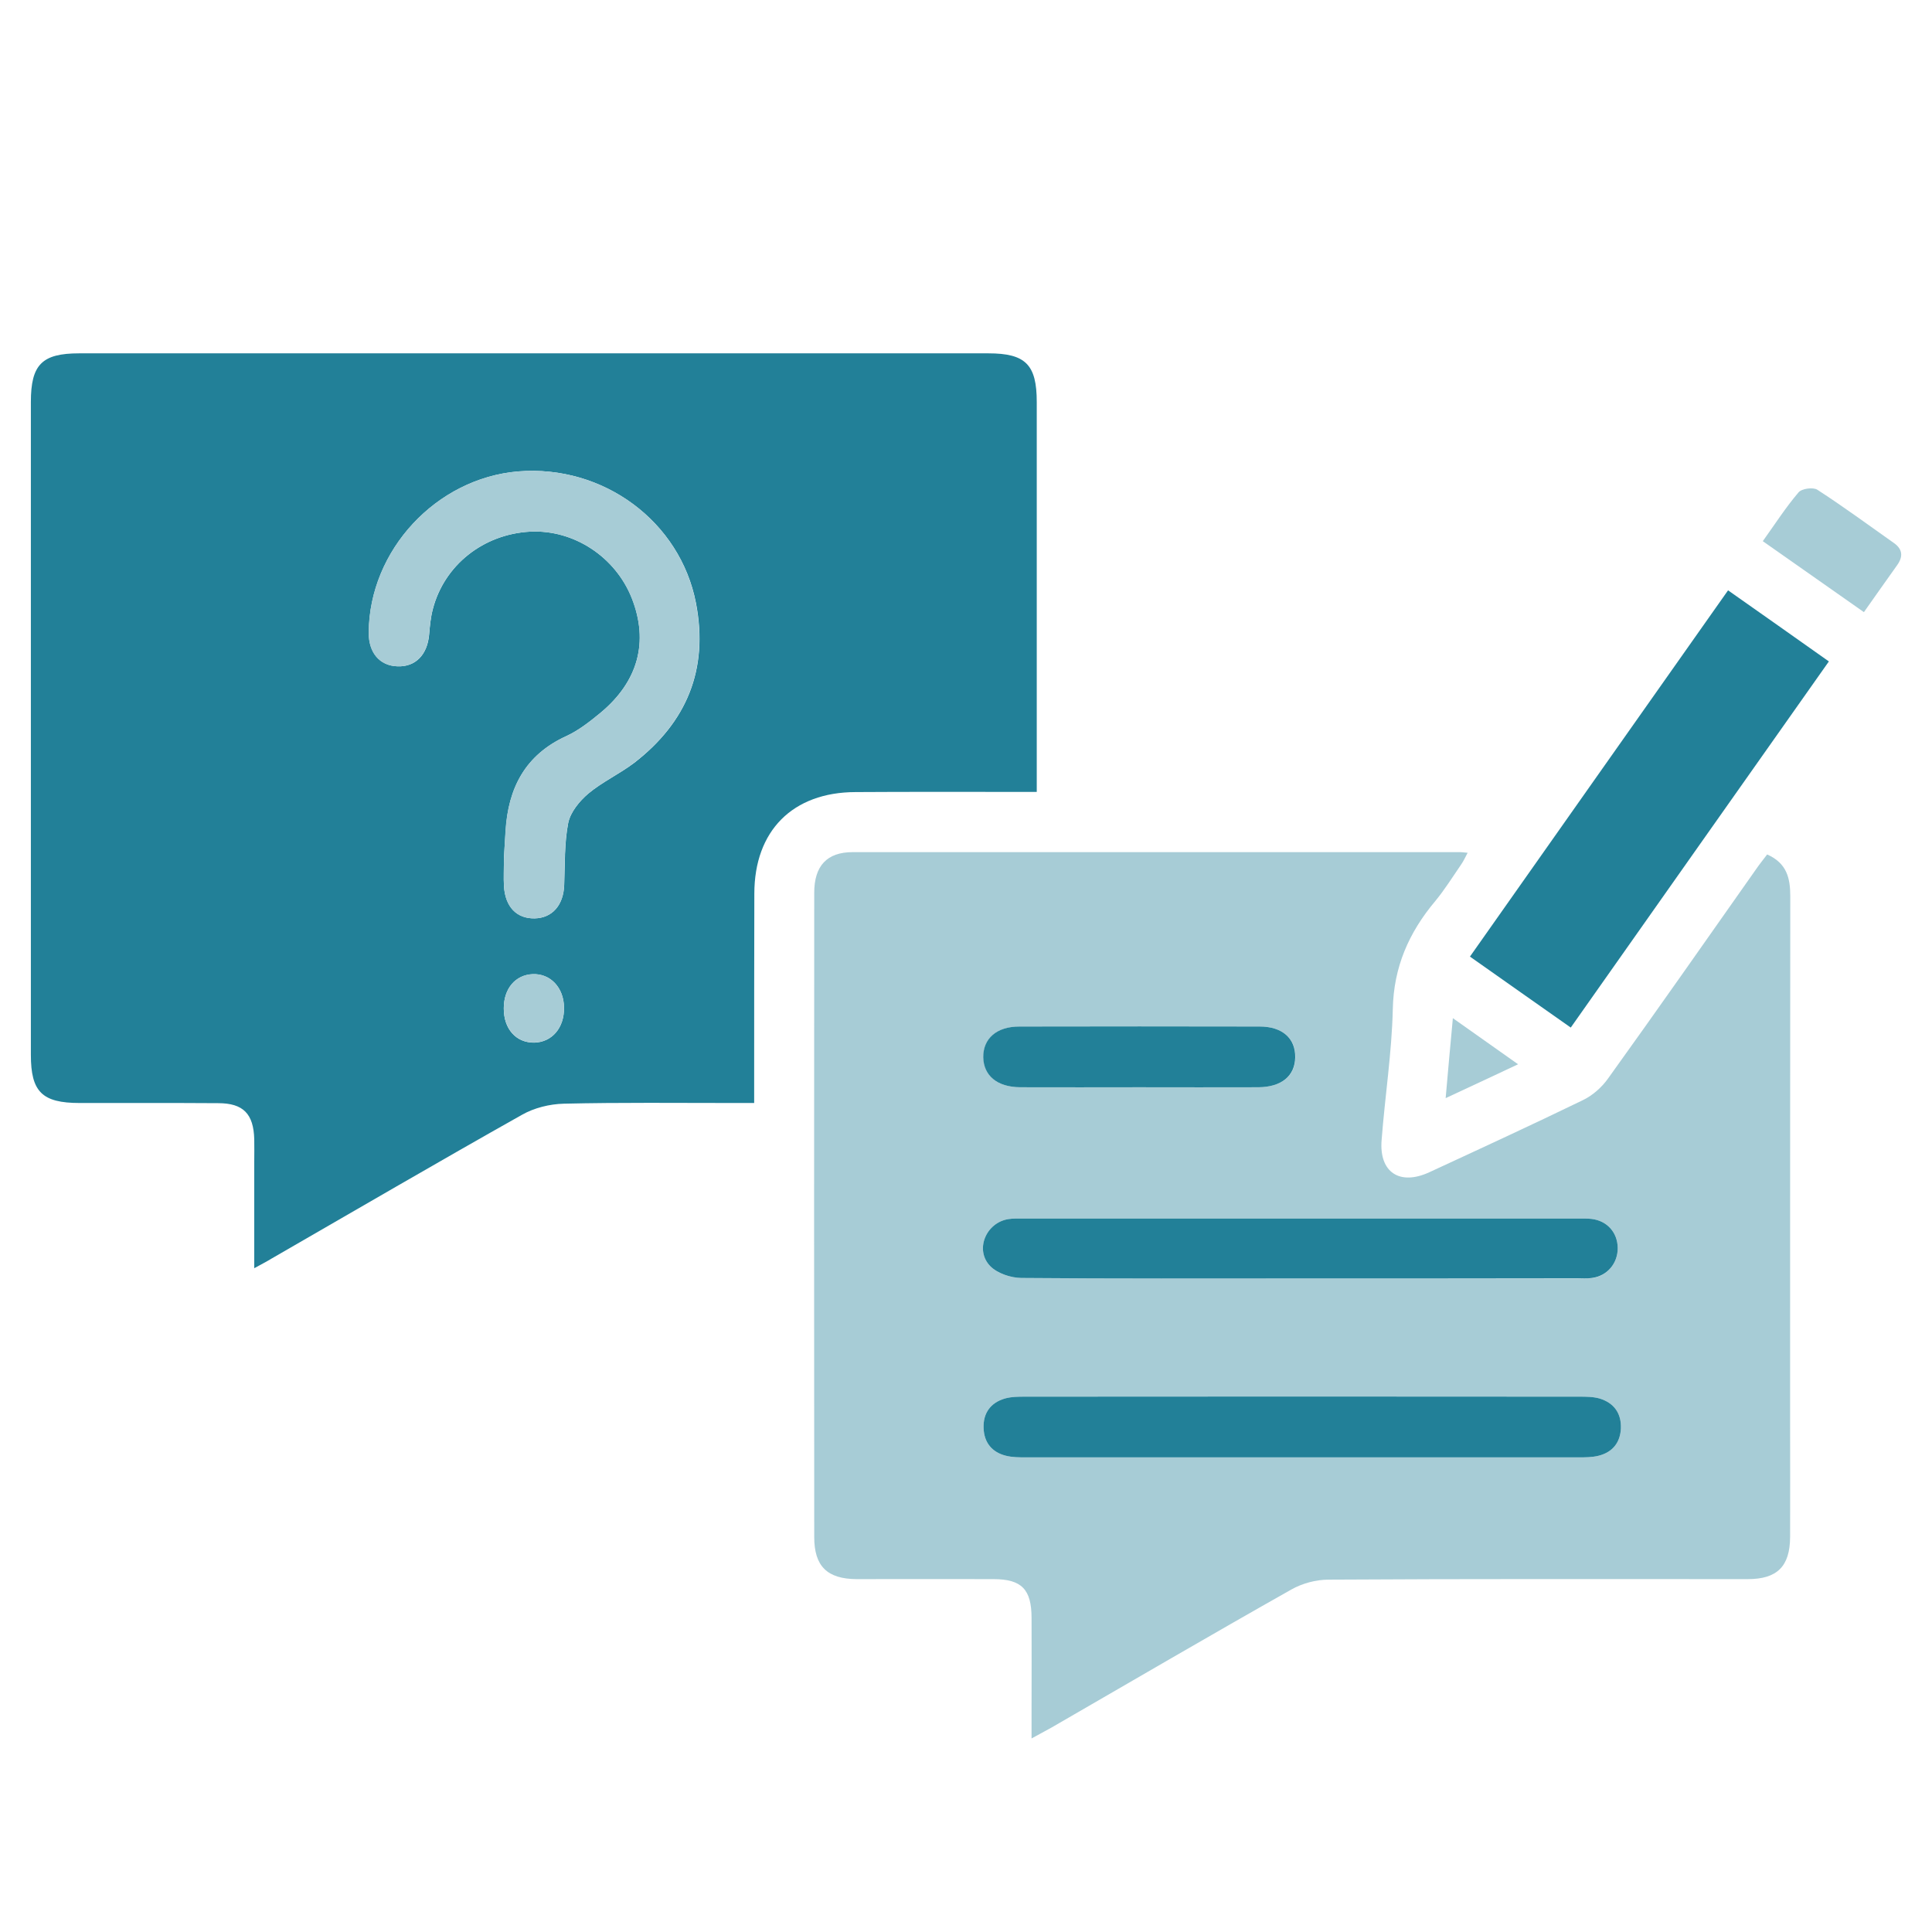
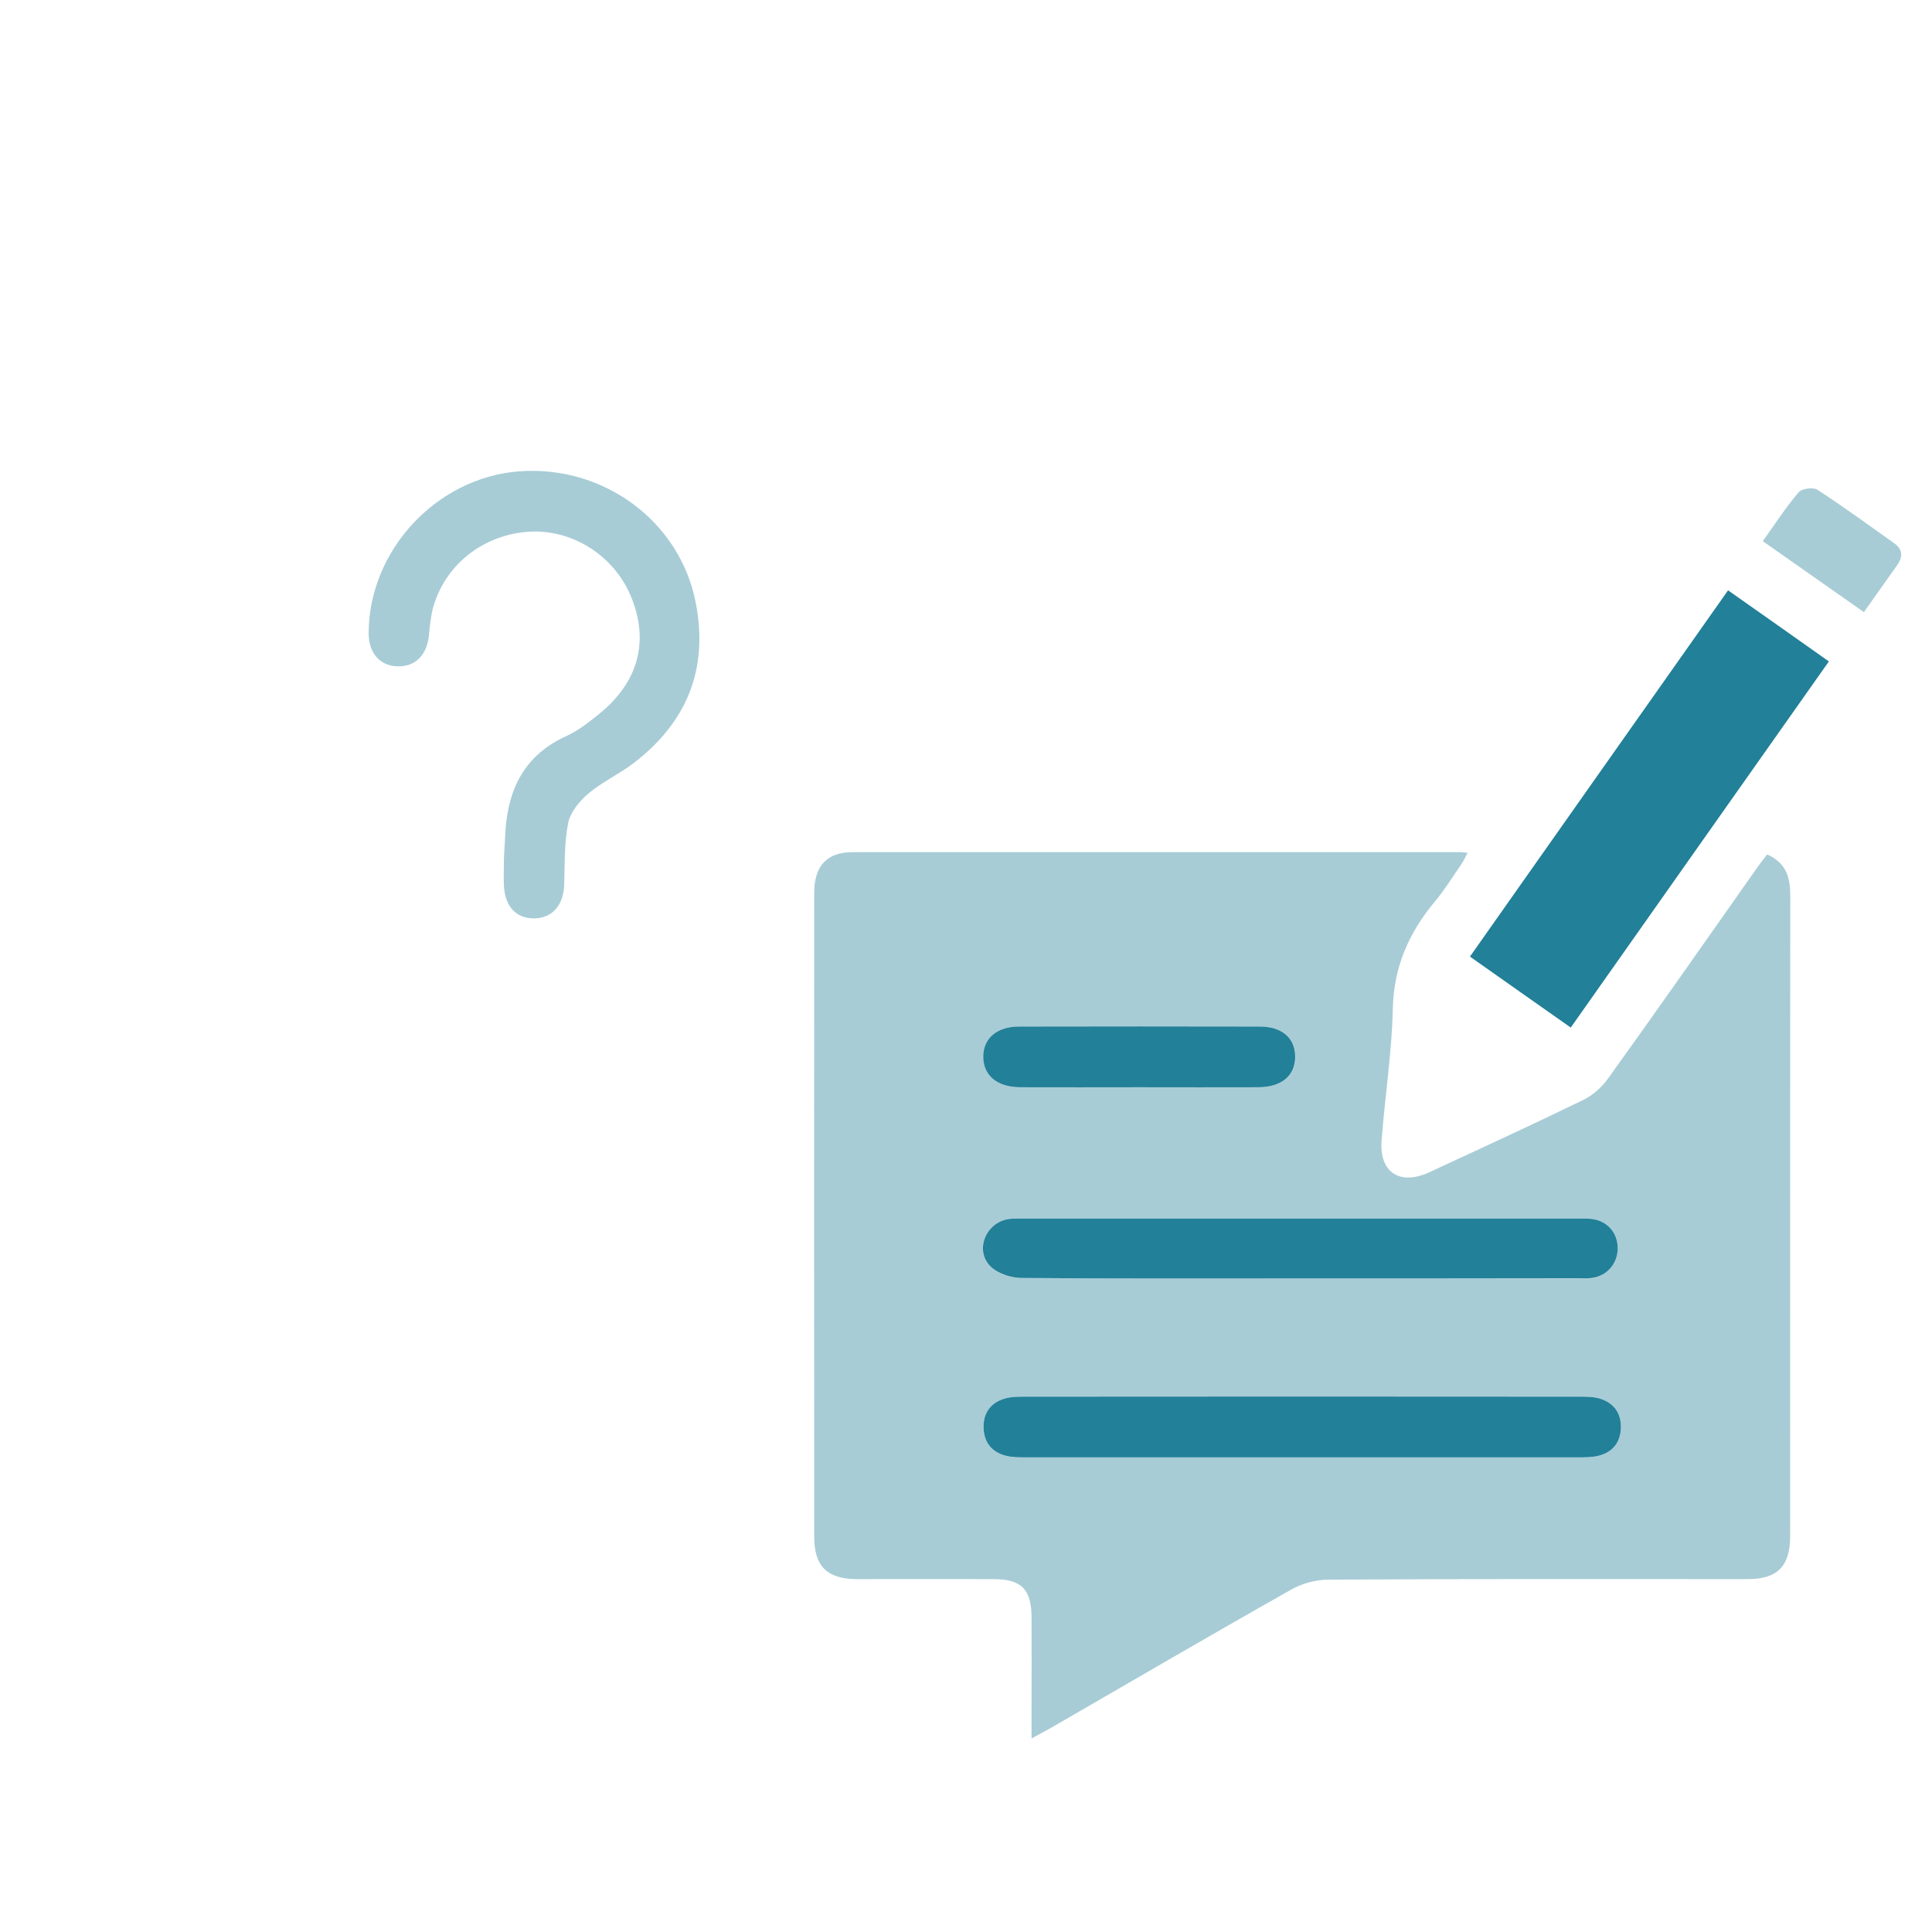
<svg xmlns="http://www.w3.org/2000/svg" width="60" zoomAndPan="magnify" viewBox="0 0 45 45" height="60" preserveAspectRatio="xMidYMid meet" version="1.0">
-   <path fill="#228098" d="M 5.922 29.539 C 5.922 28.664 5.922 27.863 5.922 27.059 C 5.922 26.883 5.926 26.711 5.922 26.535 C 5.906 25.945 5.668 25.695 5.082 25.695 C 4.008 25.688 2.934 25.691 1.855 25.691 C 0.98 25.691 0.719 25.43 0.719 24.57 C 0.719 19.5 0.719 14.434 0.719 9.363 C 0.719 8.492 0.977 8.23 1.844 8.23 C 8.902 8.23 15.961 8.23 23.02 8.23 C 23.887 8.23 24.148 8.492 24.148 9.363 C 24.148 12.227 24.148 15.09 24.148 17.953 C 24.148 18.098 24.148 18.246 24.148 18.445 C 23.961 18.445 23.82 18.445 23.676 18.445 C 22.426 18.445 21.176 18.441 19.926 18.449 C 18.461 18.453 17.57 19.352 17.57 20.816 C 17.566 22.281 17.566 23.746 17.566 25.215 C 17.566 25.359 17.566 25.504 17.566 25.691 C 17.375 25.691 17.23 25.691 17.086 25.691 C 15.77 25.691 14.449 25.676 13.133 25.707 C 12.801 25.715 12.438 25.805 12.152 25.969 C 10.195 27.07 8.262 28.199 6.316 29.32 C 6.215 29.383 6.105 29.438 5.922 29.539 Z M 11.738 19.98 C 11.738 20.238 11.727 20.441 11.738 20.641 C 11.77 21.125 12.035 21.398 12.453 21.391 C 12.863 21.383 13.125 21.082 13.141 20.613 C 13.16 20.129 13.145 19.641 13.234 19.172 C 13.285 18.918 13.496 18.66 13.703 18.484 C 14.031 18.211 14.43 18.027 14.77 17.77 C 15.996 16.824 16.508 15.59 16.211 14.047 C 15.844 12.148 14.055 10.82 12.07 10.98 C 10.16 11.141 8.602 12.816 8.59 14.73 C 8.586 15.203 8.844 15.508 9.262 15.52 C 9.676 15.535 9.953 15.254 9.996 14.781 C 10.012 14.582 10.031 14.379 10.082 14.188 C 10.348 13.16 11.262 12.441 12.348 12.383 C 13.363 12.332 14.336 12.969 14.719 13.938 C 15.113 14.949 14.867 15.871 13.988 16.602 C 13.742 16.805 13.48 17.012 13.191 17.145 C 12.234 17.582 11.836 18.355 11.777 19.355 C 11.762 19.582 11.746 19.809 11.738 19.98 Z M 13.137 23.469 C 13.133 23.004 12.82 22.672 12.406 22.691 C 12.004 22.707 11.734 23.027 11.734 23.484 C 11.73 23.965 12.02 24.289 12.441 24.285 C 12.855 24.277 13.145 23.941 13.137 23.469 Z M 13.137 23.469 " fill-opacity="1" fill-rule="nonzero" />
  <path fill="#a7ccd6" d="M 41.16 19.902 C 41.621 20.105 41.699 20.457 41.699 20.875 C 41.695 24.949 41.695 29.023 41.695 33.098 C 41.695 34 41.699 34.898 41.695 35.801 C 41.691 36.484 41.395 36.781 40.707 36.781 C 37.453 36.781 34.199 36.773 30.945 36.793 C 30.652 36.793 30.332 36.879 30.078 37.023 C 28.207 38.078 26.352 39.164 24.492 40.238 C 24.363 40.309 24.234 40.379 24.027 40.492 C 24.027 40.195 24.027 39.949 24.027 39.703 C 24.027 39.031 24.031 38.359 24.027 37.688 C 24.027 37.02 23.797 36.781 23.141 36.781 C 22.078 36.777 21.016 36.781 19.953 36.781 C 19.266 36.777 18.965 36.48 18.965 35.801 C 18.961 30.797 18.961 25.797 18.965 20.793 C 18.965 20.168 19.262 19.848 19.859 19.848 C 24.578 19.848 29.297 19.848 34.02 19.848 C 34.059 19.848 34.098 19.855 34.184 19.863 C 34.129 19.965 34.09 20.055 34.035 20.133 C 33.836 20.422 33.652 20.719 33.43 20.988 C 32.816 21.719 32.461 22.523 32.441 23.504 C 32.418 24.523 32.258 25.539 32.18 26.559 C 32.121 27.305 32.602 27.621 33.289 27.305 C 34.48 26.754 35.676 26.203 36.859 25.629 C 37.09 25.52 37.309 25.328 37.457 25.117 C 38.617 23.504 39.758 21.871 40.902 20.246 C 40.977 20.137 41.059 20.035 41.16 19.902 Z M 30.309 33.945 C 32.461 33.945 34.609 33.945 36.758 33.945 C 36.918 33.945 37.082 33.945 37.238 33.906 C 37.559 33.824 37.738 33.602 37.754 33.27 C 37.766 32.914 37.59 32.676 37.258 32.574 C 37.105 32.531 36.938 32.531 36.777 32.531 C 32.48 32.527 28.184 32.527 23.883 32.531 C 23.723 32.531 23.559 32.531 23.406 32.574 C 23.07 32.672 22.895 32.918 22.91 33.266 C 22.922 33.598 23.102 33.824 23.426 33.906 C 23.578 33.945 23.742 33.945 23.902 33.945 C 26.039 33.945 28.176 33.945 30.309 33.945 Z M 30.309 29.777 C 32.445 29.777 34.582 29.777 36.719 29.777 C 36.84 29.777 36.961 29.785 37.082 29.77 C 37.434 29.723 37.68 29.43 37.68 29.07 C 37.676 28.707 37.434 28.434 37.07 28.391 C 36.965 28.379 36.855 28.383 36.75 28.383 C 32.434 28.383 28.121 28.383 23.809 28.383 C 23.703 28.383 23.594 28.379 23.488 28.395 C 22.961 28.477 22.695 29.121 23.07 29.496 C 23.234 29.664 23.539 29.762 23.781 29.766 C 25.957 29.785 28.133 29.777 30.309 29.777 Z M 26.535 25.324 C 27.461 25.324 28.387 25.328 29.312 25.324 C 29.852 25.32 30.164 25.062 30.172 24.629 C 30.18 24.188 29.871 23.91 29.34 23.91 C 27.477 23.906 25.609 23.906 23.746 23.91 C 23.215 23.914 22.902 24.188 22.906 24.625 C 22.91 25.055 23.23 25.32 23.758 25.324 C 24.684 25.328 25.609 25.324 26.535 25.324 Z M 26.535 25.324 " fill-opacity="1" fill-rule="nonzero" />
  <path fill="#228098" d="M 40.25 13.75 C 41.047 14.309 41.809 14.848 42.598 15.406 C 40.59 18.254 38.602 21.07 36.586 23.934 C 35.805 23.383 35.039 22.848 34.238 22.281 C 36.242 19.434 38.238 16.605 40.25 13.75 Z M 40.25 13.75 " fill-opacity="1" fill-rule="nonzero" />
  <path fill="#a7ccd6" d="M 41.059 12.605 C 41.352 12.195 41.598 11.812 41.891 11.469 C 41.965 11.379 42.23 11.344 42.328 11.406 C 42.938 11.801 43.52 12.23 44.113 12.648 C 44.32 12.793 44.328 12.969 44.188 13.164 C 43.941 13.512 43.691 13.863 43.414 14.258 C 42.637 13.711 41.875 13.176 41.059 12.605 Z M 41.059 12.605 " fill-opacity="1" fill-rule="nonzero" />
-   <path fill="#a7ccd6" d="M 35.359 24.789 C 34.777 25.062 34.262 25.305 33.672 25.578 C 33.727 24.949 33.777 24.383 33.84 23.715 C 34.375 24.094 34.848 24.426 35.359 24.789 Z M 35.359 24.789 " fill-opacity="1" fill-rule="nonzero" />
  <path fill="#a7ccd6" d="M 11.738 19.98 C 11.746 19.809 11.762 19.582 11.773 19.355 C 11.836 18.355 12.234 17.578 13.191 17.145 C 13.48 17.012 13.738 16.805 13.988 16.602 C 14.867 15.871 15.113 14.949 14.715 13.938 C 14.336 12.969 13.363 12.332 12.348 12.383 C 11.258 12.441 10.348 13.16 10.078 14.188 C 10.031 14.379 10.012 14.582 9.992 14.781 C 9.953 15.25 9.676 15.535 9.258 15.52 C 8.84 15.508 8.582 15.203 8.586 14.73 C 8.602 12.816 10.16 11.137 12.07 10.98 C 14.055 10.82 15.844 12.145 16.207 14.047 C 16.504 15.59 15.996 16.82 14.77 17.766 C 14.43 18.027 14.027 18.211 13.703 18.484 C 13.496 18.66 13.285 18.918 13.234 19.168 C 13.141 19.637 13.156 20.129 13.141 20.613 C 13.125 21.082 12.863 21.383 12.453 21.391 C 12.031 21.398 11.766 21.125 11.738 20.641 C 11.727 20.441 11.738 20.238 11.738 19.98 Z M 11.738 19.98 " fill-opacity="1" fill-rule="nonzero" />
-   <path fill="#a7ccd6" d="M 13.137 23.469 C 13.145 23.941 12.855 24.277 12.441 24.281 C 12.02 24.289 11.734 23.965 11.734 23.484 C 11.734 23.027 12.004 22.707 12.406 22.688 C 12.82 22.672 13.133 23.004 13.137 23.469 Z M 13.137 23.469 " fill-opacity="1" fill-rule="nonzero" />
  <path fill="#228098" d="M 30.309 33.945 C 28.176 33.945 26.039 33.945 23.902 33.945 C 23.742 33.945 23.578 33.945 23.426 33.906 C 23.102 33.824 22.922 33.598 22.91 33.266 C 22.895 32.918 23.07 32.672 23.406 32.574 C 23.559 32.531 23.727 32.531 23.883 32.531 C 28.184 32.527 32.48 32.527 36.781 32.531 C 36.941 32.531 37.105 32.531 37.258 32.574 C 37.59 32.676 37.766 32.914 37.754 33.27 C 37.738 33.602 37.559 33.824 37.238 33.906 C 37.086 33.945 36.918 33.945 36.758 33.945 C 34.609 33.945 32.461 33.945 30.309 33.945 Z M 30.309 33.945 " fill-opacity="1" fill-rule="nonzero" />
  <path fill="#228098" d="M 30.309 29.777 C 28.133 29.777 25.957 29.785 23.781 29.766 C 23.539 29.762 23.234 29.66 23.07 29.496 C 22.695 29.121 22.961 28.477 23.488 28.395 C 23.594 28.379 23.703 28.383 23.809 28.383 C 28.121 28.383 32.434 28.383 36.75 28.383 C 36.855 28.383 36.965 28.379 37.07 28.391 C 37.434 28.434 37.676 28.707 37.68 29.07 C 37.68 29.43 37.434 29.719 37.082 29.766 C 36.961 29.785 36.84 29.773 36.719 29.773 C 34.582 29.777 32.445 29.777 30.309 29.777 Z M 30.309 29.777 " fill-opacity="1" fill-rule="nonzero" />
  <path fill="#228098" d="M 26.535 25.324 C 25.609 25.324 24.684 25.328 23.758 25.324 C 23.227 25.32 22.91 25.055 22.902 24.625 C 22.898 24.188 23.215 23.91 23.742 23.91 C 25.609 23.906 27.473 23.906 29.34 23.91 C 29.871 23.91 30.176 24.188 30.168 24.629 C 30.16 25.062 29.848 25.32 29.312 25.324 C 28.387 25.328 27.461 25.324 26.535 25.324 Z M 26.535 25.324 " fill-opacity="1" fill-rule="nonzero" />
</svg>